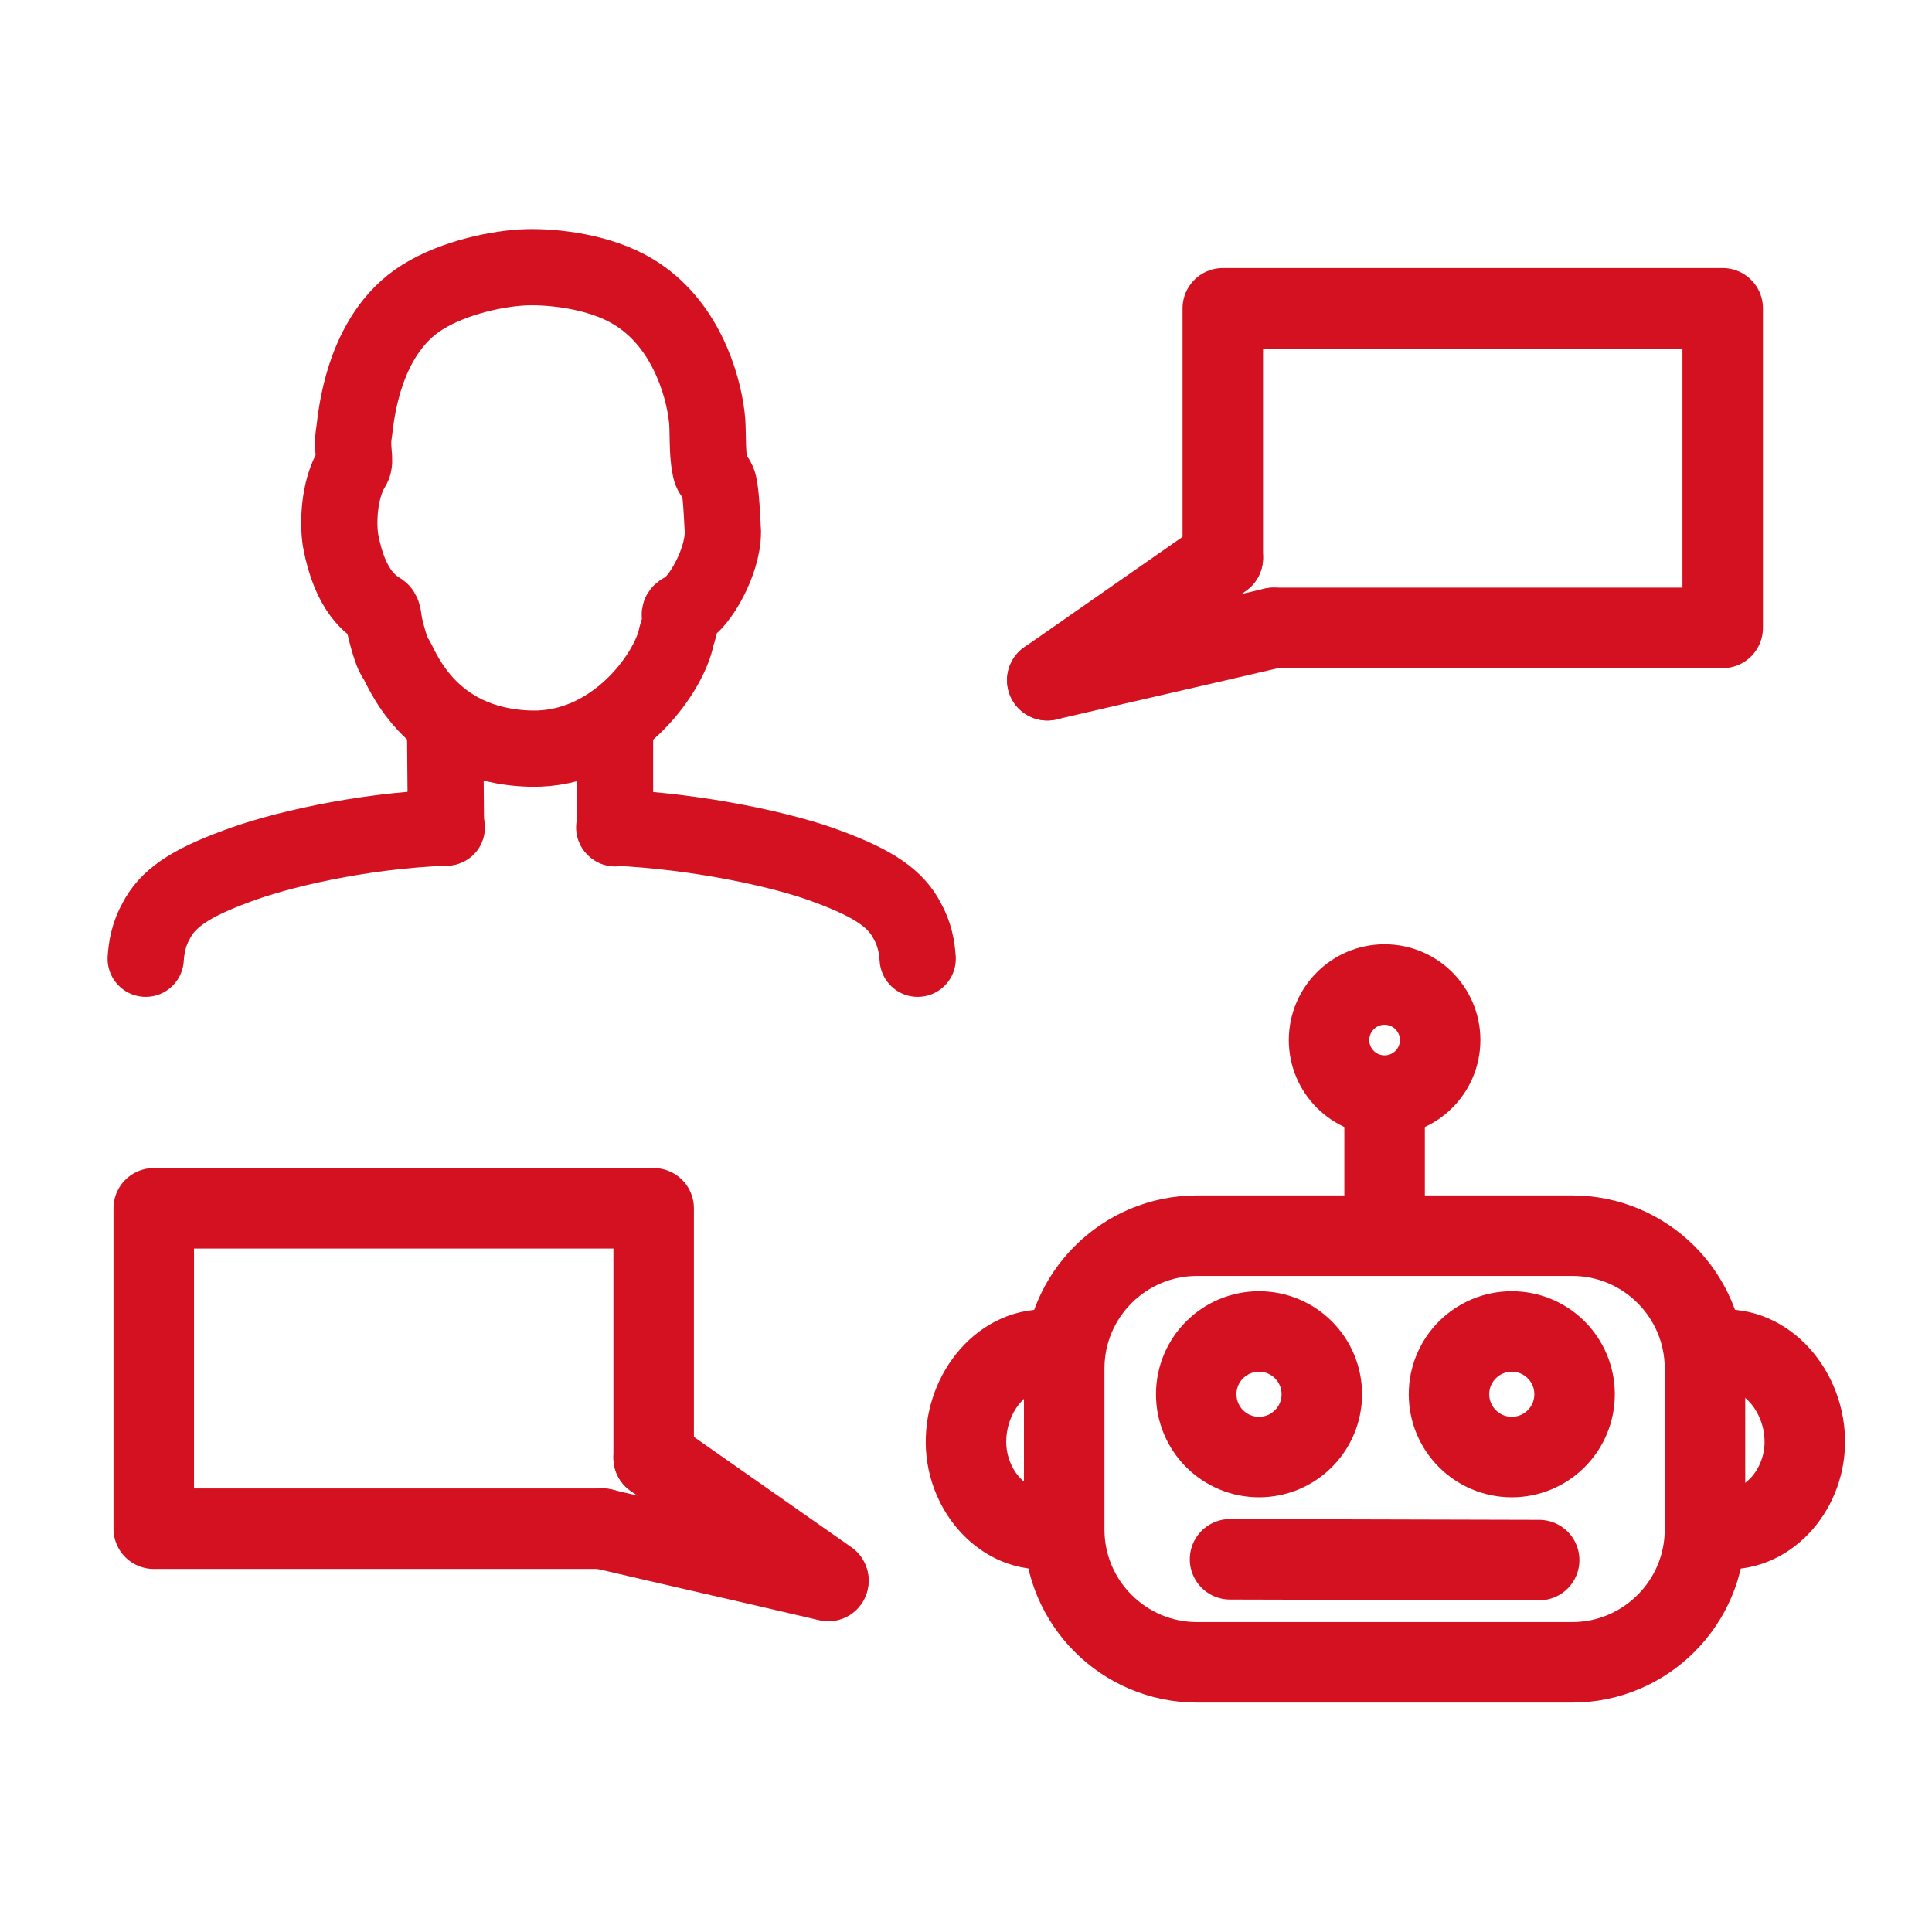
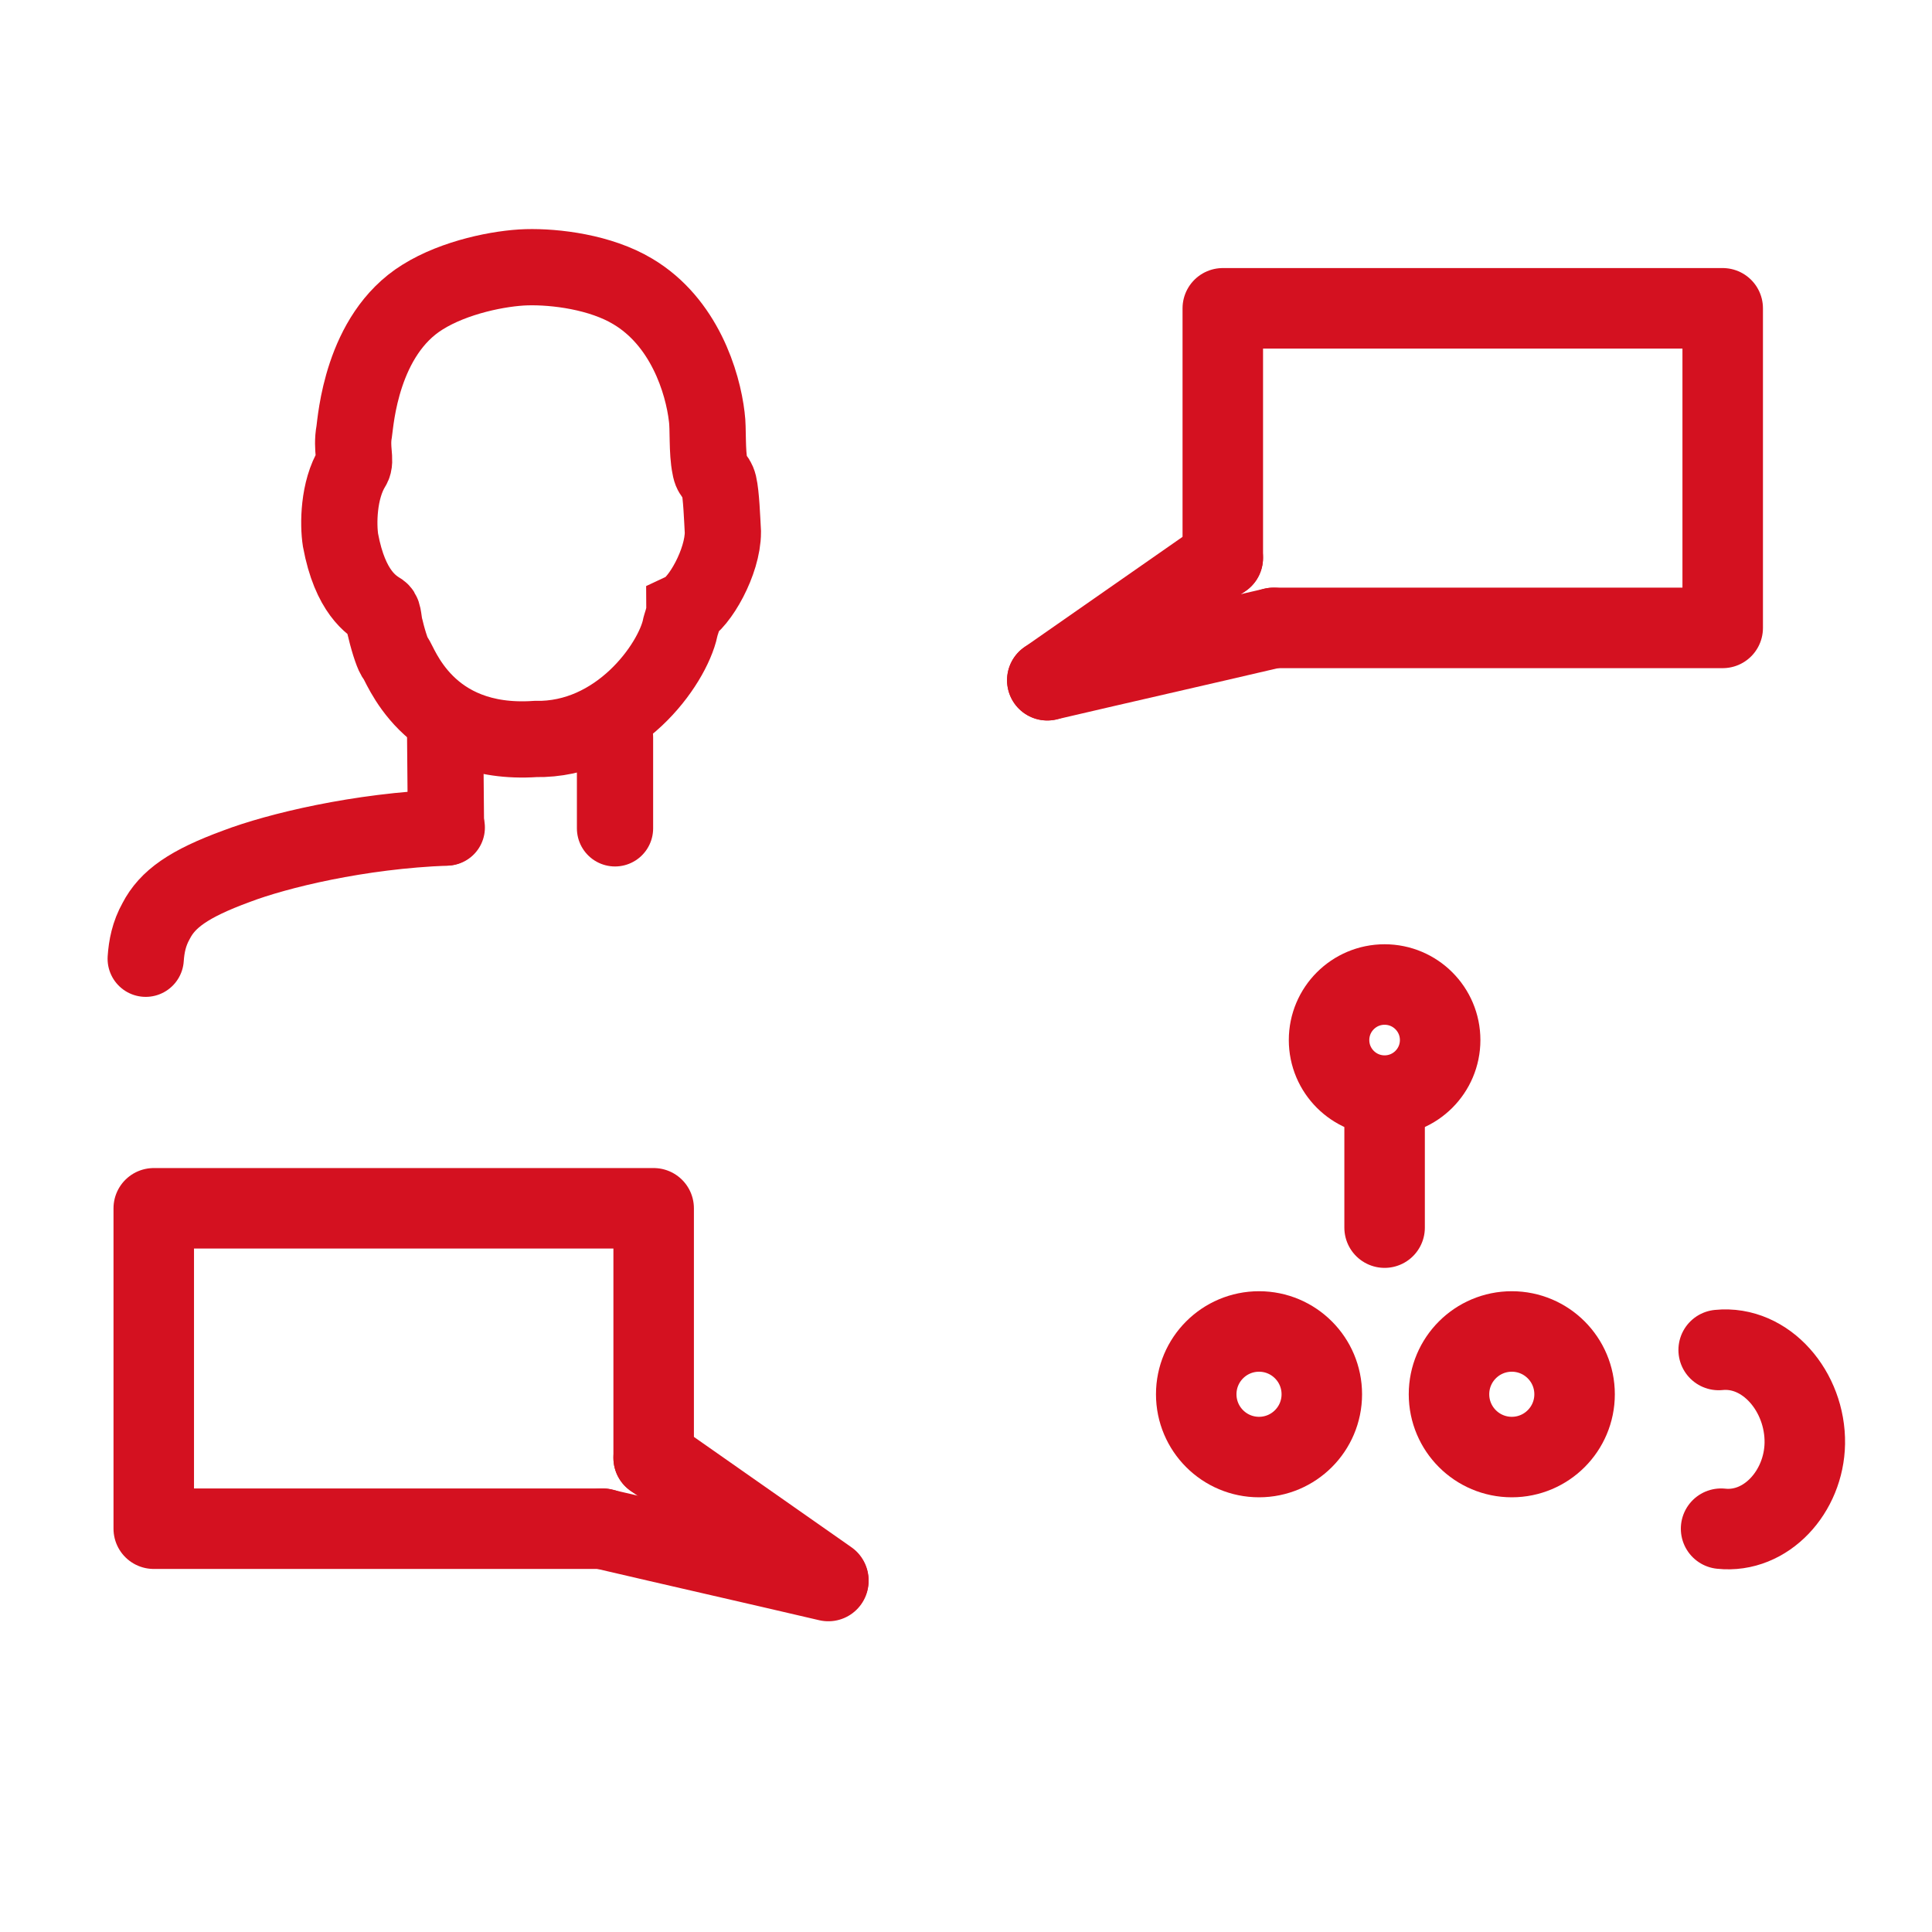
<svg xmlns="http://www.w3.org/2000/svg" version="1.1" id="Ebene_1" x="0px" y="0px" viewBox="0 0 24 24" style="enable-background:new 0 0 24 24;" xml:space="preserve">
  <style type="text/css">
	.st0{fill:#FFFFFF;}
	.st1{fill:#FFFFFF;stroke:#D41120;stroke-linecap:round;stroke-linejoin:round;}
	.st2{fill:none;stroke:#D41120;stroke-linecap:round;stroke-linejoin:round;}
	.st3{fill:none;stroke:#D41120;stroke-width:0.947;stroke-miterlimit:10;}
	.st4{fill:none;stroke:#D41120;stroke-width:0.947;stroke-linecap:round;stroke-linejoin:round;}
</style>
  <g>
    <rect y="0" class="st0" width="24" height="24" />
    <g>
-       <path class="st1" d="M14.87,15.35h4.66c0.91,0,1.65,0.74,1.65,1.65v2c0,0.91-0.74,1.65-1.65,1.65h-4.66    c-0.91,0-1.65-0.74-1.65-1.65v-2C13.22,16.09,13.96,15.35,14.87,15.35z" />
      <line class="st2" x1="17.2" y1="13.63" x2="17.2" y2="15.25" />
      <circle class="st2" cx="17.2" cy="12.92" r="0.69" />
      <g>
        <circle class="st1" cx="15.64" cy="17.32" r="0.78" />
        <circle class="st1" cx="18.78" cy="17.32" r="0.78" />
      </g>
-       <line class="st2" x1="15.28" y1="19.37" x2="19.12" y2="19.38" />
      <path class="st2" d="M21.35,16.77c0.59-0.06,1.08,0.52,1.07,1.16c-0.01,0.6-0.48,1.12-1.04,1.06" />
-       <path class="st2" d="M13.06,16.77c-0.59-0.06-1.07,0.52-1.06,1.16c0.01,0.6,0.48,1.12,1.03,1.06" />
    </g>
    <g>
      <g>
        <path class="st2" d="M15.19,6.93v-3.1h6.21V7.8h-5.58" />
        <line class="st2" x1="15.19" y1="6.93" x2="13.01" y2="8.45" />
        <path class="st2" d="M15.82,7.8c-0.94,0.22-1.87,0.43-2.81,0.65" />
      </g>
      <g>
        <path class="st2" d="M8.12,18.11v-3.1H1.91v3.98h5.58" />
        <line class="st2" x1="8.12" y1="18.11" x2="10.29" y2="19.63" />
        <path class="st2" d="M7.48,18.99c0.94,0.22,1.87,0.43,2.81,0.65" />
      </g>
    </g>
  </g>
  <g>
-     <path class="st3" d="M4.38,5.8C4.43,5.72,4.36,5.58,4.4,5.36c0.02-0.13,0.09-1.2,0.85-1.67c0.4-0.25,0.96-0.36,1.29-0.37   c0.36-0.01,0.92,0.06,1.32,0.3C8.5,4,8.73,4.75,8.78,5.18c0.02,0.14,0,0.43,0.04,0.62C8.84,5.93,8.9,5.9,8.93,6.02   c0.03,0.13,0.04,0.41,0.05,0.59C8.98,6.98,8.69,7.49,8.5,7.58C8.42,7.62,8.45,7.63,8.45,7.7c0,0.08-0.05,0.2-0.05,0.22   c-0.1,0.46-0.77,1.4-1.8,1.38C5.29,9.27,4.97,8.23,4.91,8.17C4.89,8.16,4.83,7.99,4.79,7.82c-0.03-0.1-0.02-0.2-0.06-0.23   c-0.11-0.07-0.38-0.23-0.5-0.88C4.2,6.52,4.2,6.09,4.38,5.8z" />
+     <path class="st3" d="M4.38,5.8C4.43,5.72,4.36,5.58,4.4,5.36c0.02-0.13,0.09-1.2,0.85-1.67c0.4-0.25,0.96-0.36,1.29-0.37   c0.36-0.01,0.92,0.06,1.32,0.3C8.5,4,8.73,4.75,8.78,5.18c0.02,0.14,0,0.43,0.04,0.62C8.84,5.93,8.9,5.9,8.93,6.02   c0.03,0.13,0.04,0.41,0.05,0.59C8.98,6.98,8.69,7.49,8.5,7.58c0,0.08-0.05,0.2-0.05,0.22   c-0.1,0.46-0.77,1.4-1.8,1.38C5.29,9.27,4.97,8.23,4.91,8.17C4.89,8.16,4.83,7.99,4.79,7.82c-0.03-0.1-0.02-0.2-0.06-0.23   c-0.11-0.07-0.38-0.23-0.5-0.88C4.2,6.52,4.2,6.09,4.38,5.8z" />
    <g>
      <g>
        <path class="st4" d="M1.81,11.91c0.01-0.15,0.04-0.31,0.13-0.47c0.14-0.27,0.4-0.46,1-0.68c0.5-0.19,1.52-0.44,2.61-0.48" />
        <line class="st4" x1="5.54" y1="10.28" x2="5.53" y2="9.15" />
      </g>
      <g>
-         <path class="st4" d="M11.4,11.91c-0.01-0.15-0.04-0.31-0.13-0.47c-0.14-0.27-0.4-0.46-1-0.68c-0.5-0.19-1.55-0.43-2.64-0.48" />
        <line class="st4" x1="7.64" y1="10.29" x2="7.64" y2="9.16" />
      </g>
    </g>
  </g>
</svg>